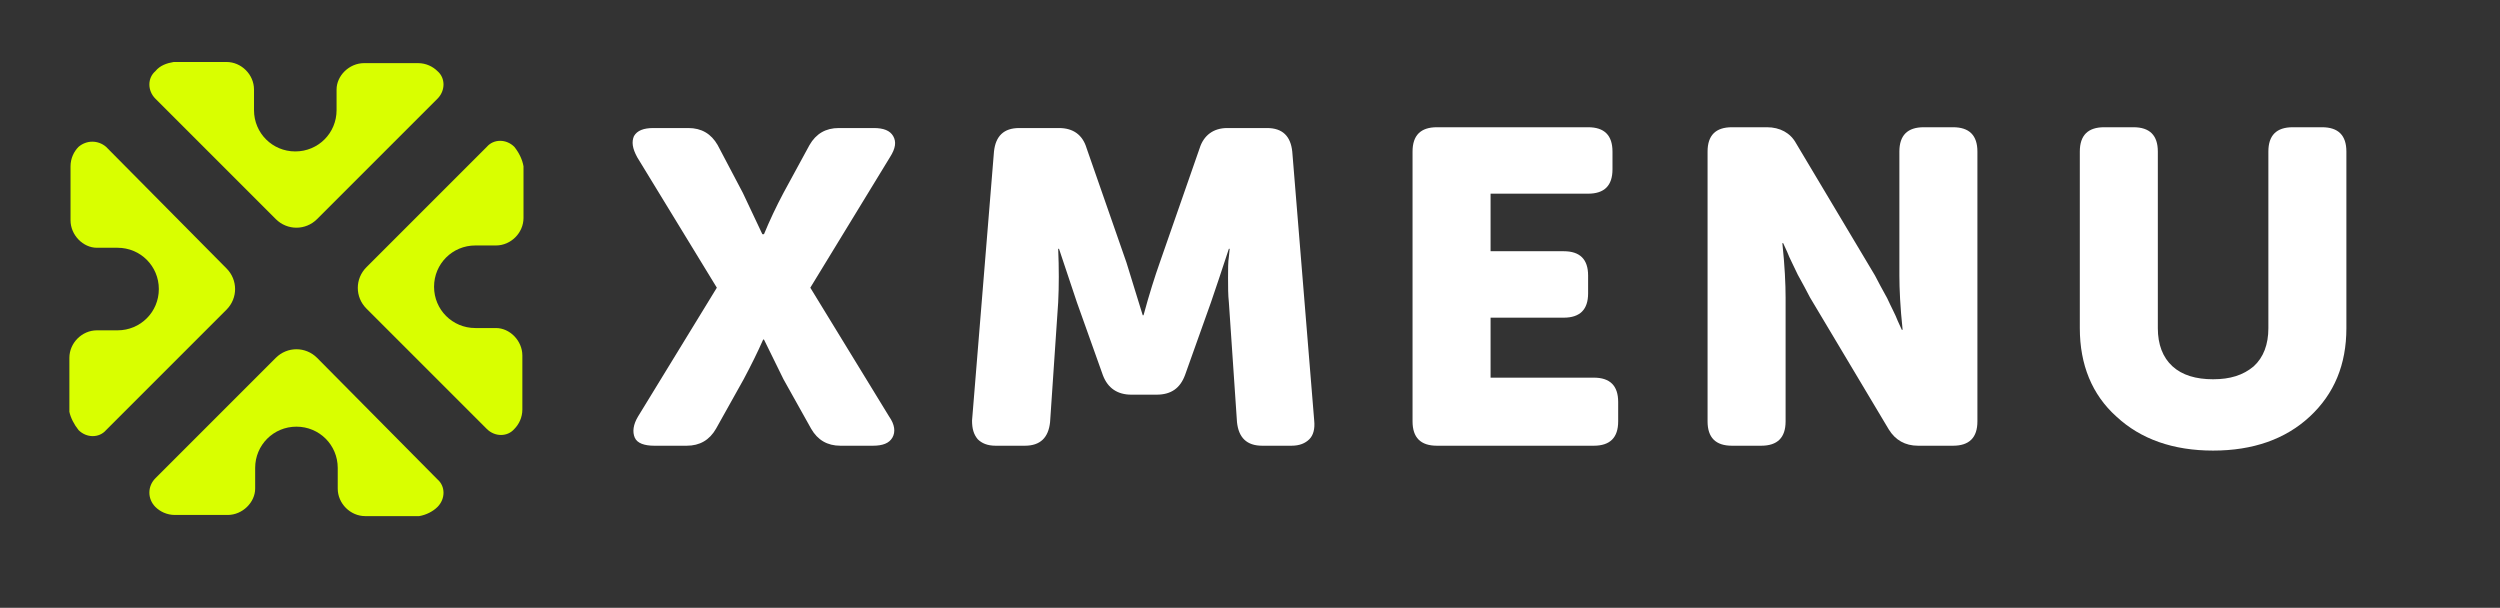
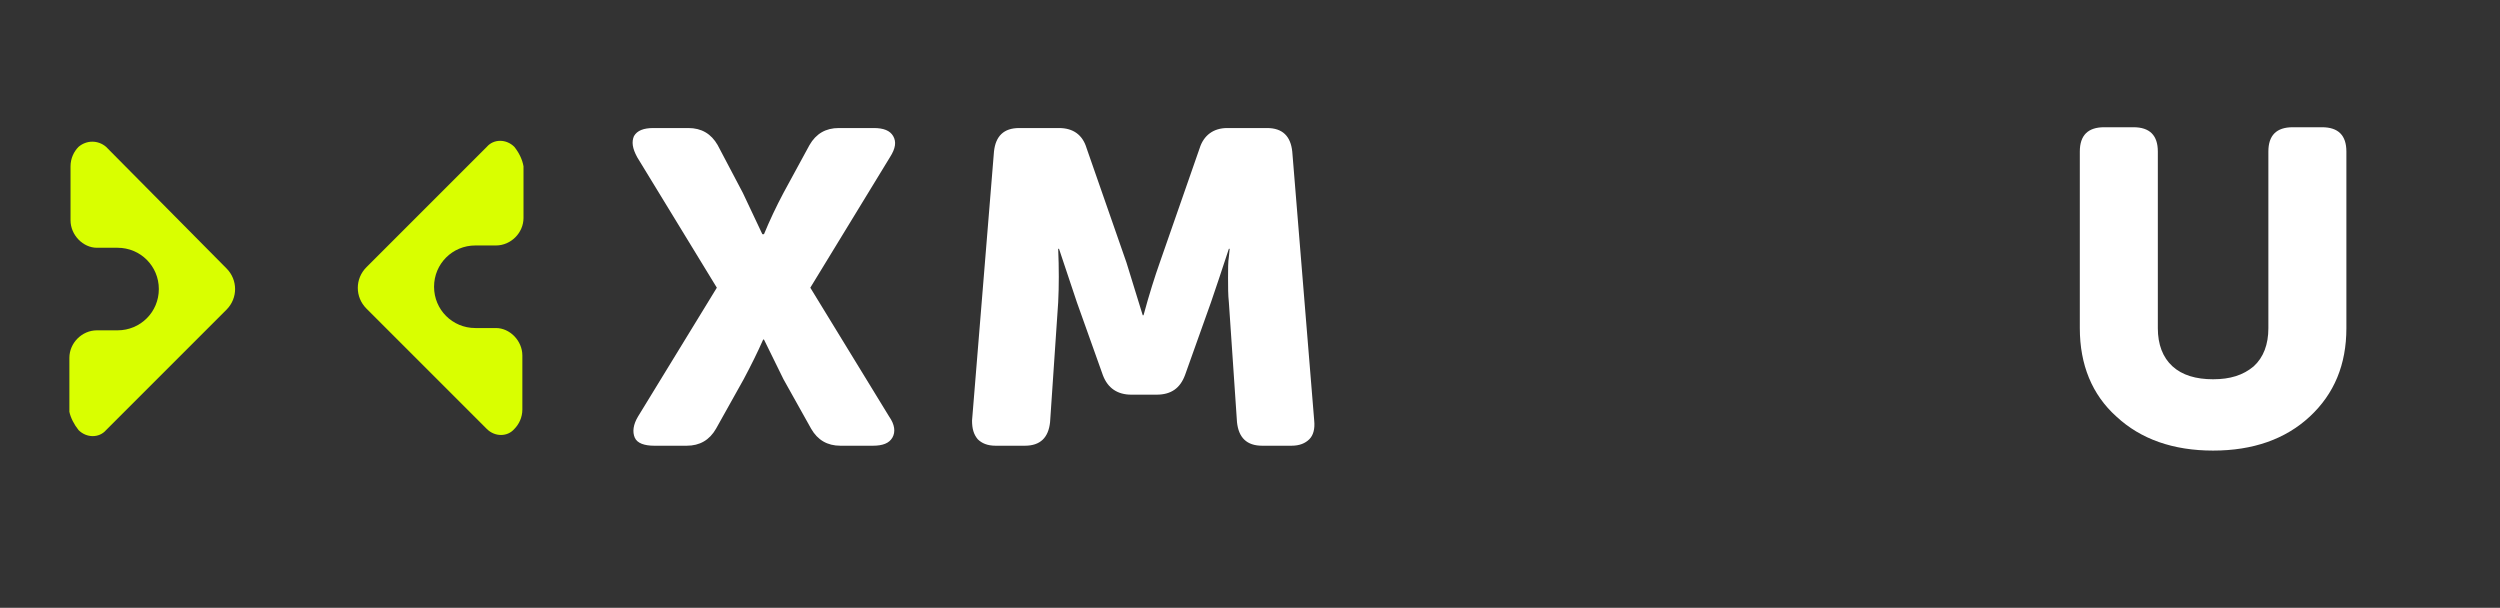
<svg xmlns="http://www.w3.org/2000/svg" width="218" height="53" viewBox="0 0 218 53" fill="none">
  <rect x="0" y="0" width="218" height="53" fill="#333333" stroke="none" />
  <path d="M55.634 36.323L62.508 25.087L55.563 13.709C55.138 12.932 55.067 12.367 55.28 11.872C55.563 11.377 56.13 11.165 56.98 11.165H60.028C61.162 11.165 62.012 11.66 62.579 12.649L64.776 16.819L66.477 20.423H66.619C67.115 19.221 67.682 18.02 68.32 16.819L70.588 12.649C71.155 11.66 72.005 11.165 73.139 11.165H76.187C77.037 11.165 77.604 11.377 77.888 11.872C78.171 12.367 78.1 12.932 77.604 13.709L70.659 25.087L77.533 36.323C78.029 37.029 78.1 37.665 77.817 38.16C77.533 38.655 76.966 38.867 76.116 38.867H73.281C72.147 38.867 71.296 38.372 70.73 37.383L68.32 33.072L66.619 29.609H66.548C66.052 30.74 65.485 31.871 64.847 33.072L62.438 37.383C61.871 38.372 61.02 38.867 59.886 38.867H57.051C56.201 38.867 55.563 38.655 55.35 38.16C55.138 37.665 55.209 37.029 55.634 36.323Z" fill="#fff" />
  <path d="M84.762 36.676L86.675 13.215C86.817 11.872 87.526 11.165 88.873 11.165H92.345C93.55 11.165 94.4 11.731 94.755 12.932L98.228 22.896L99.645 27.489H99.716C100.212 25.652 100.708 24.097 101.133 22.896L104.606 12.932C104.96 11.801 105.811 11.165 107.016 11.165H110.488C111.835 11.165 112.543 11.872 112.685 13.215L114.599 36.676C114.67 37.383 114.528 37.948 114.174 38.301C113.819 38.655 113.323 38.867 112.614 38.867H110.063C108.716 38.867 108.008 38.16 107.866 36.817L107.157 26.359C107.086 25.723 107.086 25.016 107.086 24.239C107.086 23.461 107.086 22.825 107.157 22.401L107.228 21.695H107.157C106.519 23.603 106.023 25.157 105.598 26.359L103.33 32.719C102.905 33.849 102.125 34.415 100.85 34.415H98.653C97.448 34.415 96.597 33.849 96.172 32.719L93.904 26.359L92.345 21.695H92.274C92.345 23.391 92.345 24.945 92.274 26.359L91.566 36.817C91.424 38.16 90.715 38.867 89.369 38.867H86.817C86.109 38.867 85.612 38.655 85.258 38.301C84.904 37.877 84.762 37.383 84.762 36.676Z" fill="#fff" />
-   <path d="M123.174 36.747V13.215C123.174 11.801 123.883 11.095 125.3 11.095H138.483C139.9 11.095 140.609 11.801 140.609 13.215V14.769C140.609 16.183 139.9 16.889 138.483 16.889H129.978V21.907H136.356C137.774 21.907 138.483 22.613 138.483 24.027V25.581C138.483 26.995 137.774 27.701 136.356 27.701H129.978V32.931H138.979C140.396 32.931 141.105 33.637 141.105 35.051V36.747C141.105 38.16 140.396 38.867 138.979 38.867H125.3C123.883 38.867 123.174 38.16 123.174 36.747Z" fill="#fff" />
-   <path d="M148.9 36.747V13.215C148.9 11.801 149.609 11.095 151.027 11.095H154.074C155.208 11.095 156.129 11.589 156.625 12.508L163.5 24.027C163.783 24.592 164.138 25.228 164.563 26.005C164.917 26.783 165.272 27.419 165.484 27.984L165.839 28.761H165.909C165.697 26.783 165.626 25.157 165.626 24.027V13.215C165.626 11.801 166.335 11.095 167.752 11.095H170.304C171.721 11.095 172.43 11.801 172.43 13.215V36.747C172.43 38.16 171.721 38.867 170.304 38.867H167.256C166.122 38.867 165.272 38.372 164.705 37.453L157.83 25.935C157.547 25.369 157.192 24.733 156.767 23.956C156.413 23.179 156.058 22.543 155.846 21.977L155.491 21.2H155.421C155.633 23.179 155.704 24.804 155.704 25.935V36.747C155.704 38.16 154.995 38.867 153.578 38.867H151.027C149.609 38.867 148.9 38.16 148.9 36.747Z" fill="#fff" />
  <path d="M181.36 28.62V13.215C181.36 11.801 182.068 11.095 183.486 11.095H186.037C187.455 11.095 188.163 11.801 188.163 13.215V28.62C188.163 30.033 188.588 31.164 189.439 31.941C190.289 32.719 191.494 33.072 192.983 33.072C194.471 33.072 195.605 32.719 196.526 31.941C197.377 31.164 197.802 30.033 197.802 28.62V13.215C197.802 11.801 198.51 11.095 199.928 11.095H202.479C203.897 11.095 204.605 11.801 204.605 13.215V28.62C204.605 31.8 203.542 34.344 201.416 36.323C199.29 38.301 196.455 39.291 192.983 39.291C189.51 39.291 186.675 38.301 184.549 36.323C182.423 34.415 181.36 31.8 181.36 28.62Z" fill="#fff" />
  <g clip-path="url(#clip0_9_29)">
    <path d="M6.85 37.505C7.55 38.205 8.65 38.205 9.25 37.505L19.75 27.005C20.75 26.005 20.75 24.405 19.75 23.405L9.25 12.805C8.55 12.205 7.55 12.205 6.85 12.805C6.45 13.205 6.15 13.805 6.15 14.505V19.205C6.15 20.505 7.25 21.605 8.45 21.605H10.25C12.25 21.605 13.85 23.205 13.85 25.205C13.85 27.205 12.25 28.805 10.25 28.805H8.45C7.15 28.805 6.05 29.905 6.05 31.205V35.905C6.15 36.405 6.45 37.005 6.85 37.505Z" fill="#D9FF00" />
-     <path d="M38.15 44.205C38.849 43.505 38.849 42.405 38.15 41.805L27.649 31.205C26.649 30.205 25.049 30.205 24.049 31.205L13.55 41.705C12.85 42.405 12.85 43.505 13.55 44.205C13.95 44.605 14.55 44.905 15.249 44.905H19.849C21.149 44.905 22.25 43.805 22.25 42.605V40.805C22.25 38.805 23.849 37.205 25.849 37.205C27.849 37.205 29.45 38.805 29.45 40.805V42.605C29.45 43.905 30.549 45.005 31.849 45.005H36.55C37.15 44.905 37.749 44.605 38.15 44.205Z" fill="#D9FF00" />
    <path d="M44.85 12.805C44.15 12.105 43.05 12.105 42.45 12.805L31.95 23.305C30.95 24.305 30.95 25.905 31.95 26.905L42.45 37.405C43.15 38.105 44.25 38.105 44.85 37.405C45.25 37.005 45.55 36.405 45.55 35.705V31.005C45.55 29.705 44.45 28.605 43.25 28.605H41.45C39.45 28.605 37.85 27.005 37.85 25.005C37.85 23.005 39.45 21.405 41.45 21.405H43.25C44.55 21.405 45.65 20.305 45.65 19.005V14.505C45.55 13.905 45.25 13.305 44.85 12.805Z" fill="#D9FF00" />
-     <path d="M13.55 6.205C12.85 6.805 12.85 7.905 13.55 8.605L24.049 19.105C25.049 20.105 26.649 20.105 27.649 19.105L38.15 8.605C38.849 7.905 38.849 6.805 38.15 6.205C37.749 5.805 37.15 5.505 36.45 5.505H31.75C30.45 5.505 29.349 6.605 29.349 7.805V9.605C29.349 11.605 27.75 13.205 25.75 13.205C23.75 13.205 22.149 11.605 22.149 9.605V7.805C22.149 6.505 21.049 5.405 19.75 5.405H15.149C14.55 5.505 13.95 5.705 13.55 6.205Z" fill="#D9FF00" />
  </g>
  <defs>
    <clipPath id="clip0_9_29">
      <rect width="40" height="40" fill="white" transform="translate(5.85 5.205)" />
    </clipPath>
  </defs>
</svg>